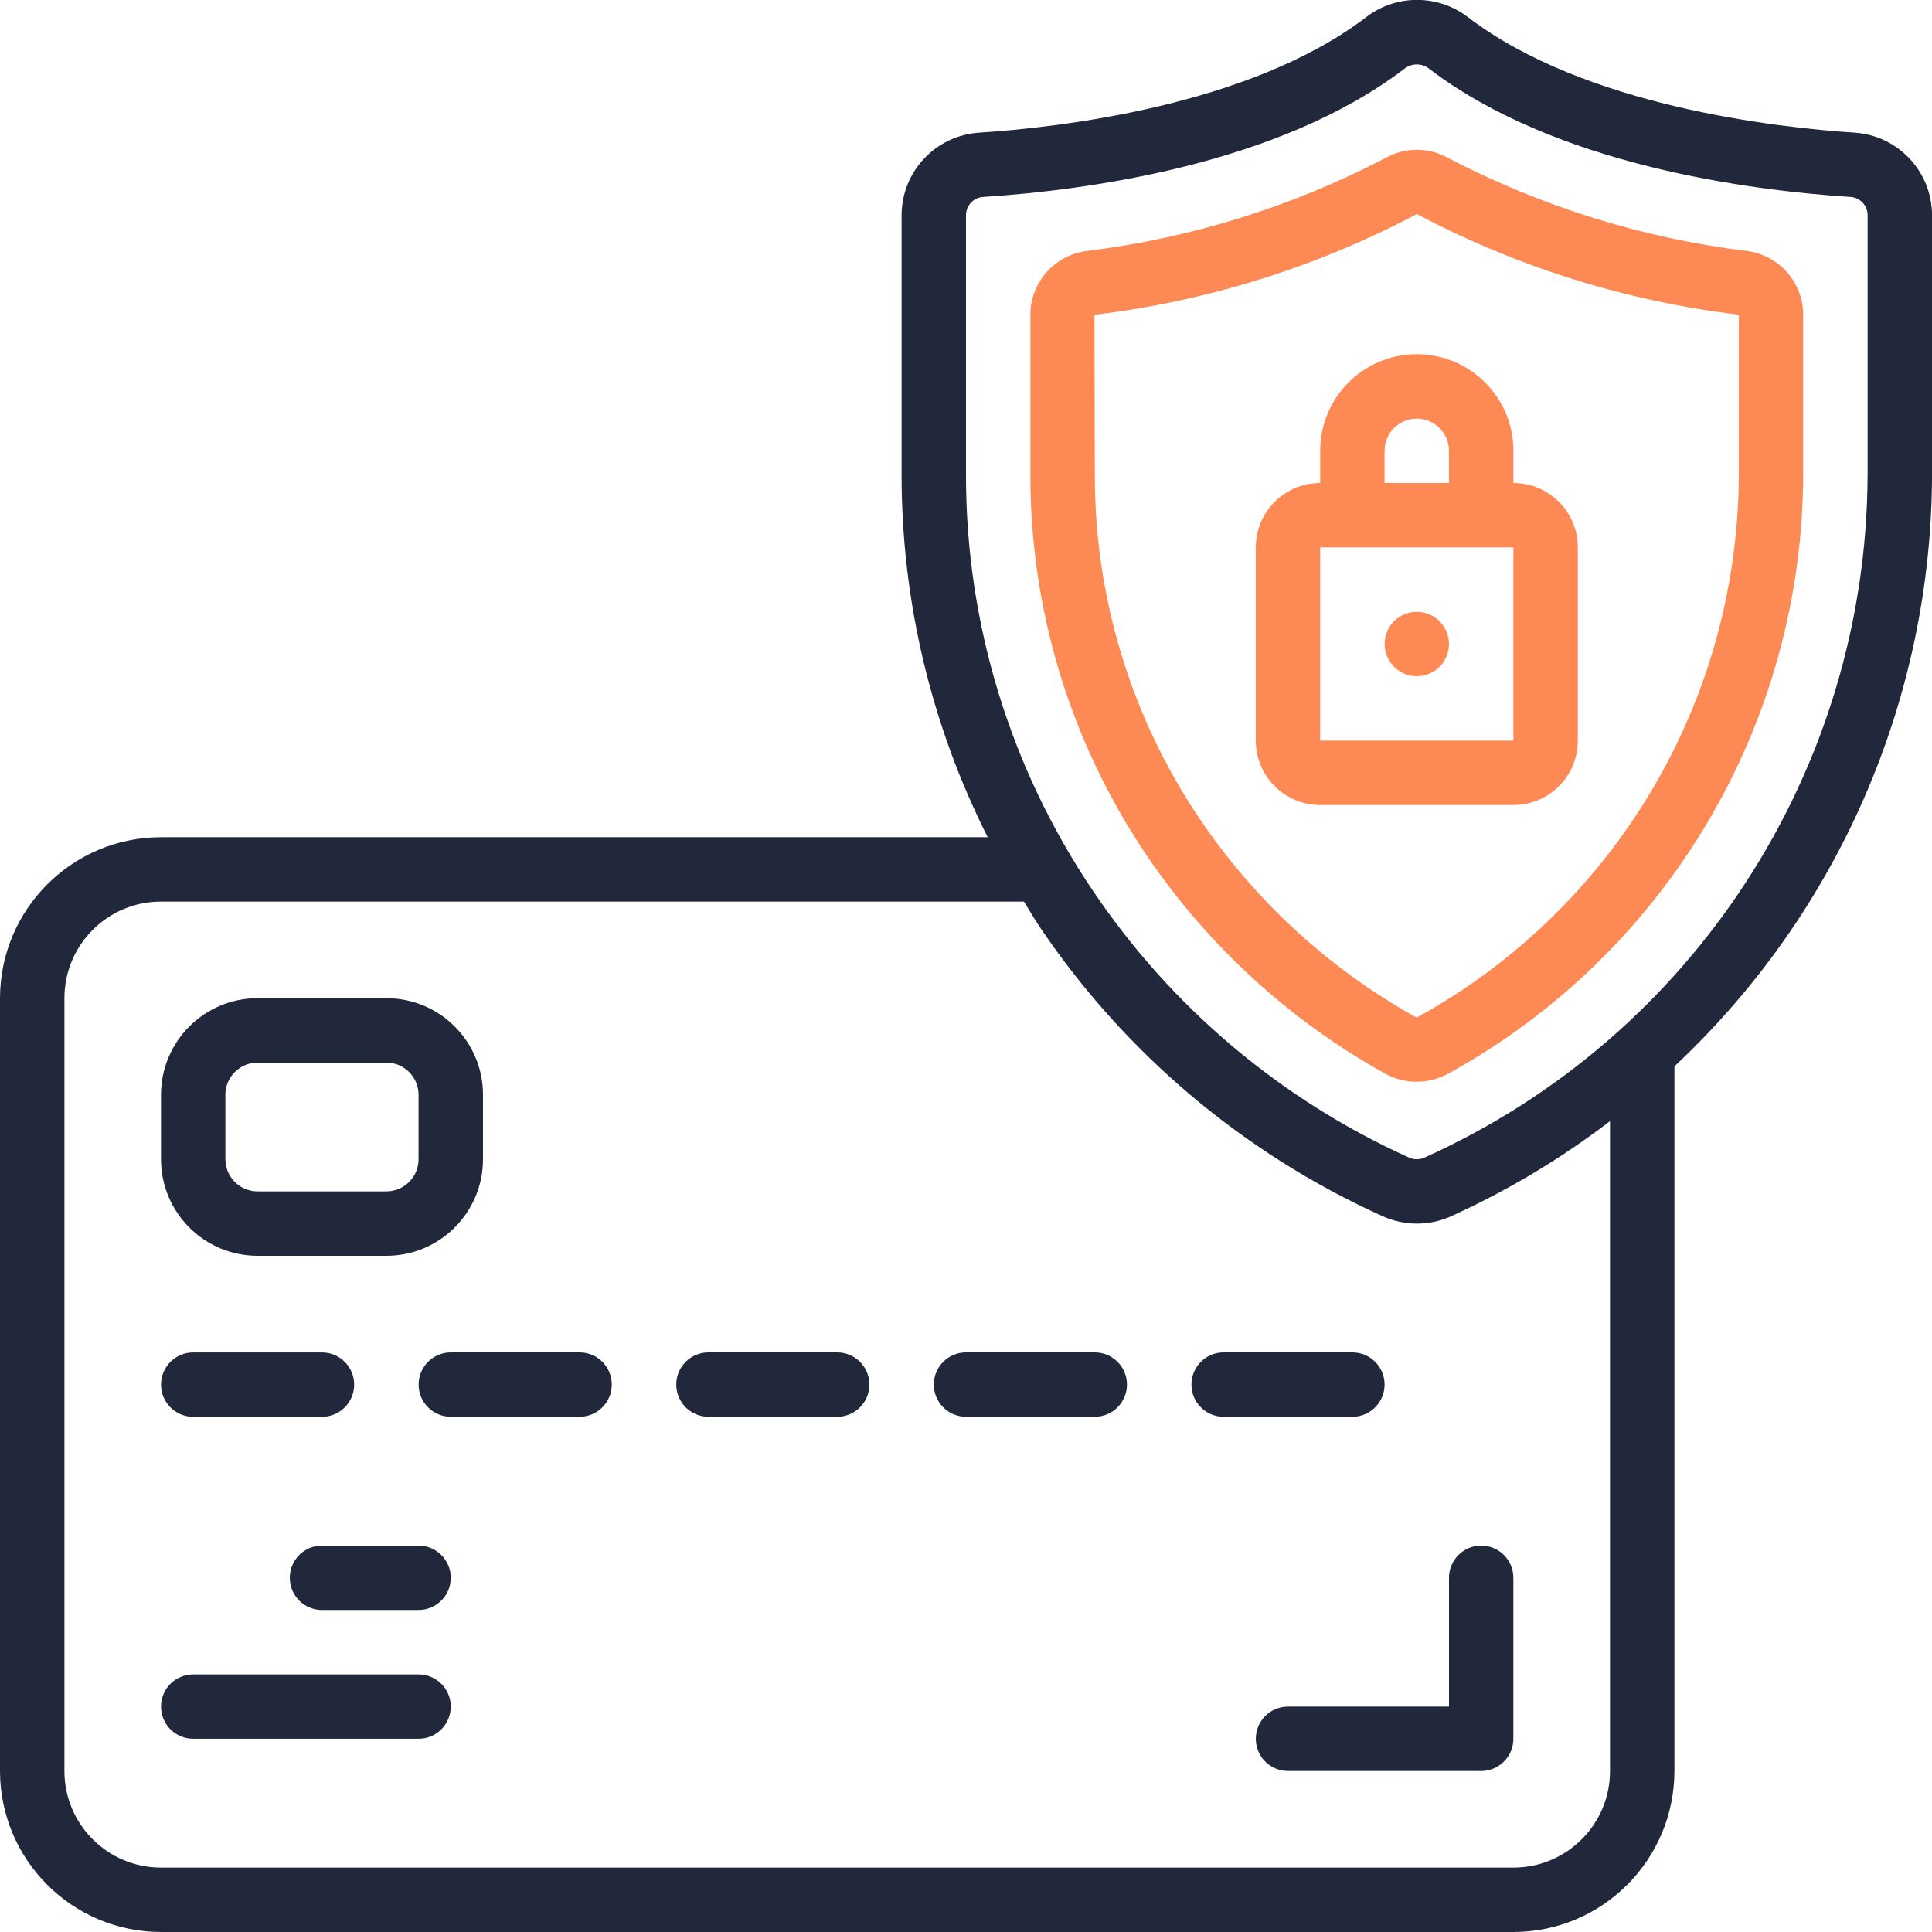
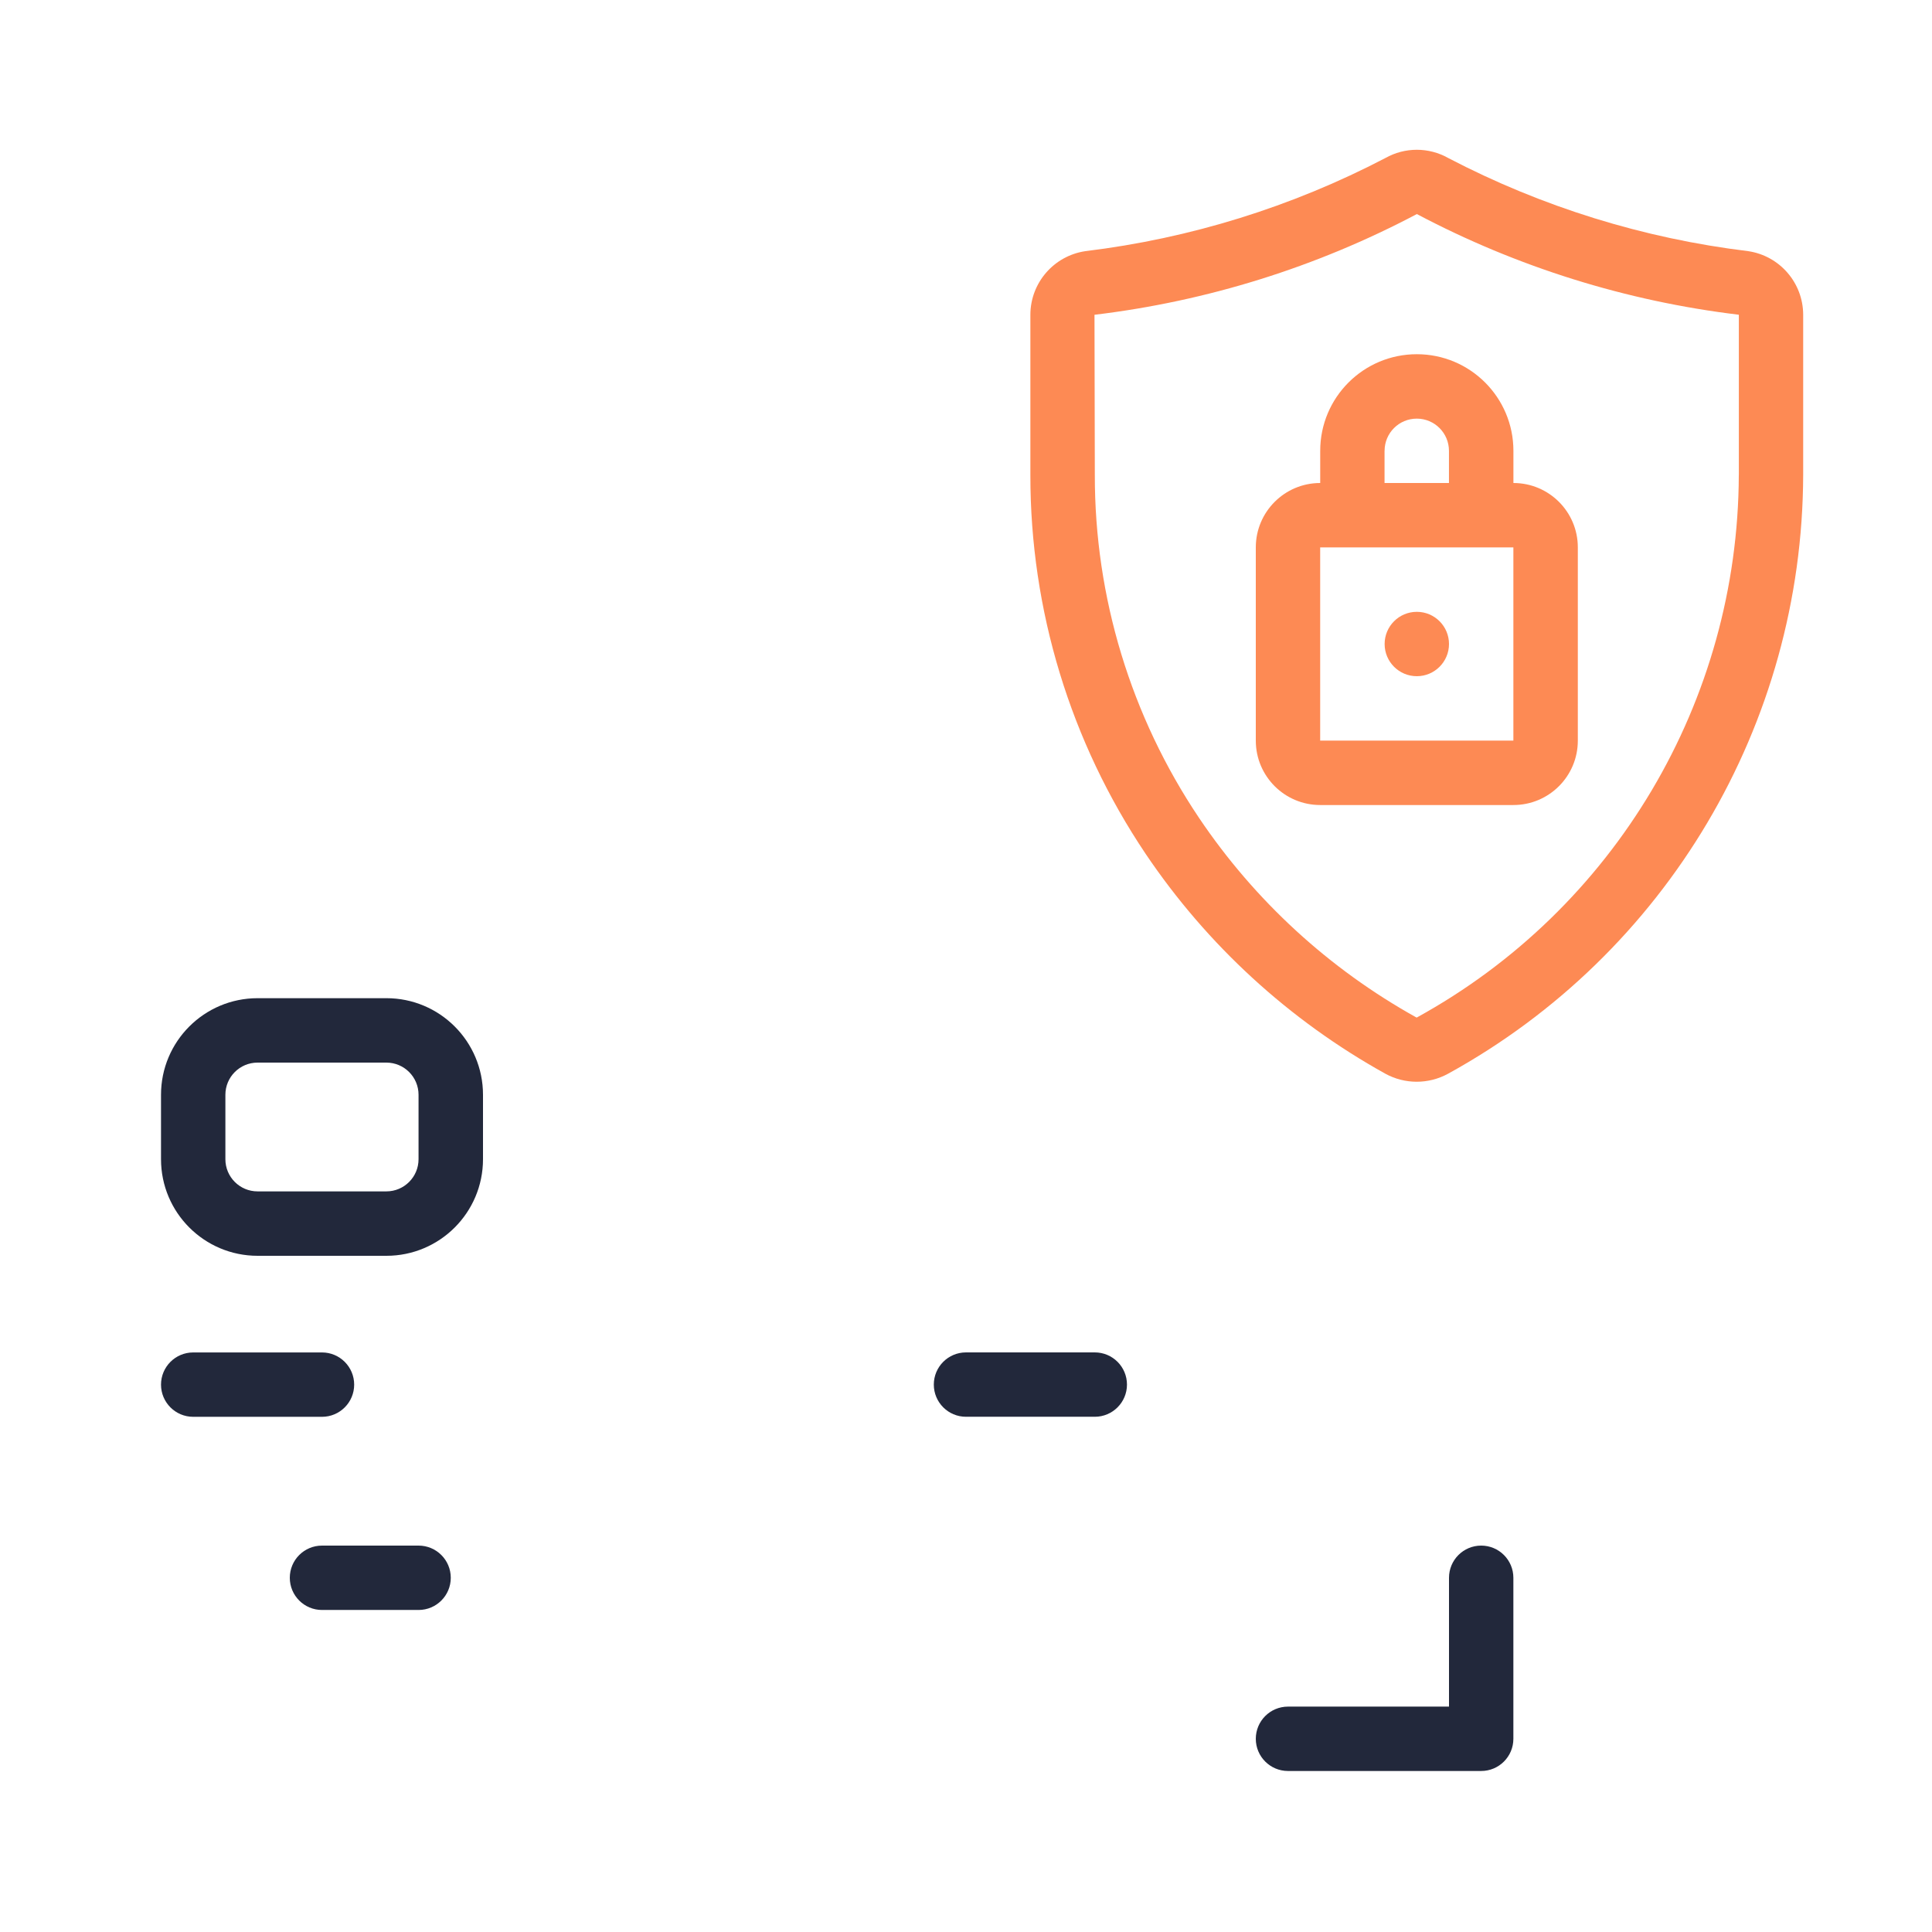
<svg xmlns="http://www.w3.org/2000/svg" id="Layer_1" viewBox="0 0 512 512">
  <g id="Page-1">
    <g id="_x30_06---Secure-Payment">
-       <path id="Shape" d="M491.52,35.15c-20.48-1.33-71.5-6.96-102.4-30.53-8-6.2-19.18-6.2-27.18,0-30.92,23.57-81.92,29.2-102.4,30.53-11.55.72-20.56,10.27-20.61,21.84v68.9c0,33.34,7.82,66.21,22.82,95.98H42.67C19.11,221.89.03,240.98,0,264.53v204.8c.03,23.55,19.11,42.64,42.67,42.67h358.4c23.55-.03,42.64-19.11,42.67-42.67v-186.75c43.4-40.58,68.1-97.28,68.27-156.7V56.99c-.04-11.52-8.98-21.05-20.48-21.84h0ZM426.67,469.33c0,14.14-11.46,25.6-25.6,25.6H42.67c-14.14,0-25.6-11.46-25.6-25.6v-204.8c0-14.14,11.46-25.6,25.6-25.6h228.69c1.32,2.12,2.56,4.27,3.95,6.38,22.61,33.67,54.18,60.35,91.15,77.02,5.74,2.59,12.32,2.59,18.06,0,14.96-6.78,29.1-15.24,42.15-25.22v172.21ZM494.93,125.88c-.28,78.12-46.22,148.87-117.47,180.91-1.27.57-2.73.57-4,0-34.07-15.36-63.17-39.95-84-70.99-21.85-32.49-33.5-70.76-33.46-109.92V56.99c.02-2.55,2.01-4.65,4.56-4.8,27.38-1.77,78.29-8.53,111.66-34,1.91-1.49,4.59-1.49,6.49,0,33.37,25.45,84.28,32.22,111.67,34,2.55.15,4.54,2.25,4.56,4.8v68.9Z" style="fill: #22283b;" />
      <path id="Shape-2" data-name="Shape" d="M463.31,66.56c-27.76-3.37-54.69-11.73-79.49-24.67-5.18-2.93-11.52-2.93-16.7,0-24.8,12.94-51.73,21.3-79.5,24.67-8.35,1.24-14.54,8.4-14.56,16.84v42.48c-.04,35.76,10.6,70.71,30.54,100.39,16.28,24.17,38.06,44.14,63.54,58.28,5.17,2.83,11.43,2.83,16.61,0,57.89-31.84,93.93-92.6,94.11-158.67v-42.48c-.02-8.44-6.21-15.6-14.56-16.84h0ZM460.8,125.88c-.18,59.88-32.85,114.94-85.33,143.77h-.09c-23.12-12.84-42.87-30.97-57.63-52.91-18.04-26.86-27.66-58.5-27.61-90.86l-.09-42.46c29.87-3.58,58.83-12.63,85.43-26.69,26.57,14.05,55.49,23.09,85.33,26.68v42.48Z" style="fill: #fd8a54;" />
      <path id="Shape-3" data-name="Shape" d="M68.27,332.8h34.13c14.14,0,25.6-11.46,25.6-25.6v-17.07c0-14.14-11.46-25.6-25.6-25.6h-34.13c-14.14,0-25.6,11.46-25.6,25.6v17.07c0,14.14,11.46,25.6,25.6,25.6ZM59.73,290.13c0-4.71,3.82-8.53,8.53-8.53h34.13c4.71,0,8.53,3.82,8.53,8.53v17.07c0,4.71-3.82,8.53-8.53,8.53h-34.13c-4.71,0-8.53-3.82-8.53-8.53v-17.07Z" style="fill: #22283b;" />
      <path id="Shape-4" data-name="Shape" d="M51.2,375.47h34.13c4.71,0,8.53-3.82,8.53-8.53s-3.82-8.53-8.53-8.53h-34.13c-4.71,0-8.53,3.82-8.53,8.53s3.82,8.53,8.53,8.53Z" style="fill: #22283b;" />
-       <path id="Shape-5" data-name="Shape" d="M153.6,358.4h-34.13c-4.71,0-8.53,3.82-8.53,8.53s3.82,8.53,8.53,8.53h34.13c4.71,0,8.53-3.82,8.53-8.53s-3.82-8.53-8.53-8.53Z" style="fill: #22283b;" />
-       <path id="Shape-6" data-name="Shape" d="M221.87,358.4h-34.13c-4.71,0-8.53,3.82-8.53,8.53s3.82,8.53,8.53,8.53h34.13c4.71,0,8.53-3.82,8.53-8.53s-3.82-8.53-8.53-8.53Z" style="fill: #22283b;" />
      <path id="Shape-7" data-name="Shape" d="M290.13,358.4h-34.13c-4.71,0-8.53,3.82-8.53,8.53s3.82,8.53,8.53,8.53h34.13c4.71,0,8.53-3.82,8.53-8.53s-3.82-8.53-8.53-8.53Z" style="fill: #22283b;" />
-       <path id="Shape-8" data-name="Shape" d="M366.93,366.93c0-4.71-3.82-8.53-8.53-8.53h-34.13c-4.71,0-8.53,3.82-8.53,8.53s3.82,8.53,8.53,8.53h34.13c4.71,0,8.53-3.82,8.53-8.53Z" style="fill: #22283b;" />
      <path id="Shape-9" data-name="Shape" d="M110.93,409.6h-25.6c-4.71,0-8.53,3.82-8.53,8.53s3.82,8.53,8.53,8.53h25.6c4.71,0,8.53-3.82,8.53-8.53s-3.82-8.53-8.53-8.53Z" style="fill: #22283b;" />
-       <path id="Shape-10" data-name="Shape" d="M110.93,443.73h-59.73c-4.71,0-8.53,3.82-8.53,8.53s3.82,8.53,8.53,8.53h59.73c4.71,0,8.53-3.82,8.53-8.53s-3.82-8.53-8.53-8.53Z" style="fill: #22283b;" />
      <path id="Shape-11" data-name="Shape" d="M349.87,119.47v8.53c-9.43,0-17.07,7.64-17.07,17.07v51.2c0,9.43,7.64,17.07,17.07,17.07h51.2c9.43,0,17.07-7.64,17.07-17.07v-51.2c0-9.43-7.64-17.07-17.07-17.07v-8.53c0-14.14-11.46-25.6-25.6-25.6s-25.6,11.46-25.6,25.6ZM366.93,119.47c0-4.71,3.82-8.53,8.53-8.53s8.53,3.82,8.53,8.53v8.53h-17.07v-8.53ZM392.53,145.07h8.53v51.2h-51.2v-51.2h42.67Z" style="fill: #fd8a54;" />
      <circle id="Oval" cx="375.47" cy="170.67" r="8.53" style="fill: #fd8a54;" />
      <path id="Shape-12" data-name="Shape" d="M384,452.27h-42.67c-4.71,0-8.53,3.82-8.53,8.53s3.82,8.53,8.53,8.53h51.2c4.71,0,8.53-3.82,8.53-8.53v-42.67c0-4.71-3.82-8.53-8.53-8.53s-8.53,3.82-8.53,8.53v34.13Z" style="fill: #22283b;" />
    </g>
  </g>
</svg>